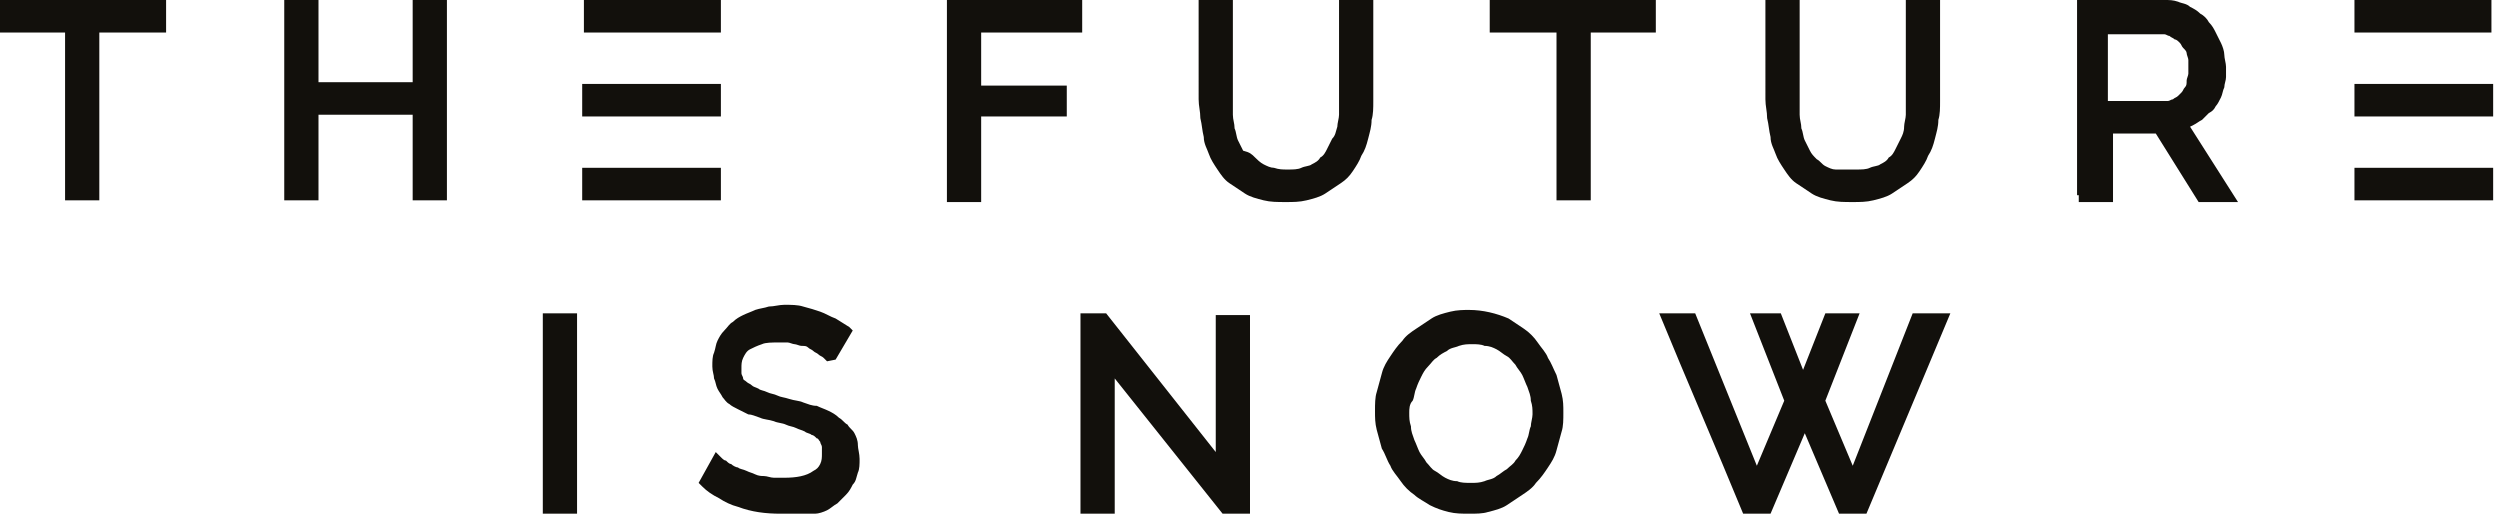
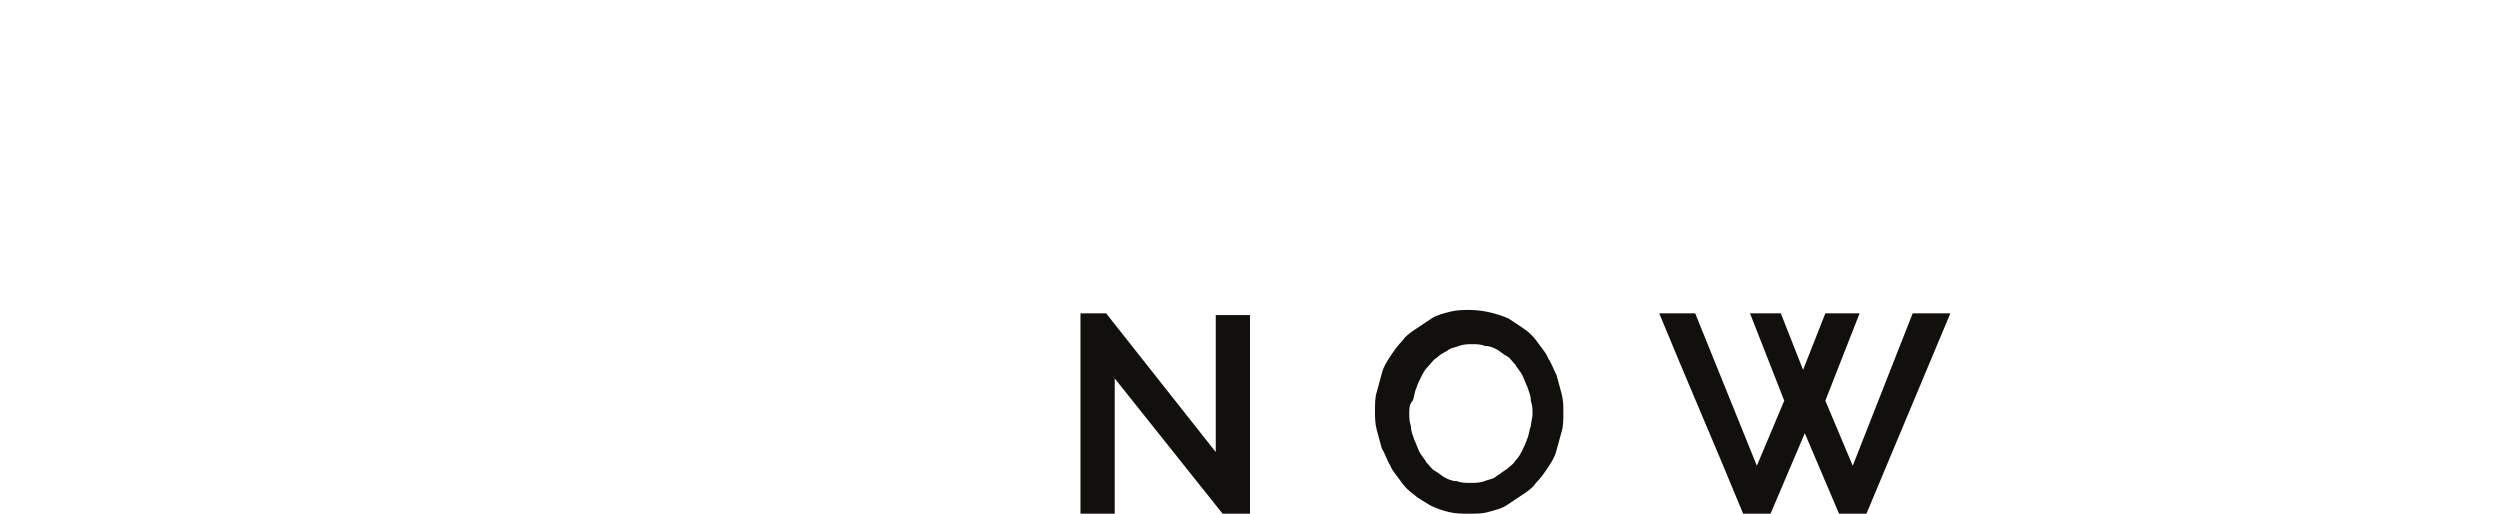
<svg xmlns="http://www.w3.org/2000/svg" id="Capa_1" x="0px" y="0px" viewBox="0 0 146 30" style="enable-background:new 0 0 146 30;" xml:space="preserve">
  <style type="text/css"> .st0{fill-rule:evenodd;clip-rule:evenodd;fill:#12100C;} </style>
  <g>
    <path class="st0" d="M102.5,18.3h1.5l1.3,3.3l1.3-3.3h2l-2,5.1l1.6,3.8l3.5-8.9h2.2L109,30h-1.6l-2-4.7l-2,4.7h-1.6 c-1.6-3.9-3.3-7.8-4.9-11.7H99l3.6,8.9l1.6-3.8l-2-5.1H102.5L102.5,18.3z M82.3,24.1c0,0.3,0,0.5,0.1,0.8c0,0.3,0.1,0.5,0.2,0.8 c0.1,0.2,0.2,0.5,0.3,0.7c0.1,0.2,0.3,0.4,0.4,0.6c0.2,0.2,0.3,0.4,0.5,0.5c0.2,0.1,0.4,0.3,0.6,0.4c0.2,0.1,0.4,0.2,0.7,0.2 c0.2,0.1,0.5,0.1,0.8,0.1c0.3,0,0.5,0,0.8-0.1c0.2-0.1,0.5-0.1,0.7-0.3c0.2-0.1,0.4-0.3,0.6-0.4c0.2-0.2,0.4-0.3,0.5-0.5 c0.2-0.2,0.3-0.4,0.4-0.6c0.1-0.2,0.2-0.4,0.3-0.7c0.1-0.2,0.1-0.5,0.2-0.7c0-0.2,0.1-0.5,0.1-0.7c0-0.3,0-0.5-0.1-0.8 c0-0.3-0.1-0.5-0.2-0.8c-0.1-0.2-0.2-0.5-0.3-0.7c-0.1-0.2-0.3-0.4-0.4-0.6c-0.2-0.2-0.3-0.4-0.5-0.5c-0.2-0.1-0.4-0.3-0.6-0.4 c-0.2-0.1-0.4-0.2-0.7-0.2c-0.2-0.1-0.5-0.1-0.7-0.1c-0.3,0-0.5,0-0.8,0.1c-0.2,0.1-0.5,0.1-0.7,0.3c-0.2,0.1-0.4,0.2-0.6,0.4 c-0.2,0.1-0.3,0.3-0.5,0.5c-0.2,0.2-0.3,0.4-0.4,0.6c-0.1,0.2-0.2,0.4-0.3,0.7c-0.1,0.2-0.1,0.5-0.2,0.7 C82.3,23.6,82.3,23.9,82.3,24.1L82.3,24.1z M85.8,30c-0.4,0-0.8,0-1.2-0.1c-0.4-0.1-0.7-0.2-1.1-0.4c-0.3-0.2-0.7-0.4-0.9-0.6 c-0.3-0.2-0.6-0.5-0.8-0.8c-0.2-0.3-0.5-0.6-0.6-0.9c-0.2-0.3-0.3-0.7-0.5-1c-0.1-0.4-0.2-0.7-0.3-1.1c-0.1-0.4-0.1-0.7-0.1-1.1 c0-0.4,0-0.8,0.1-1.1c0.1-0.4,0.2-0.7,0.3-1.1c0.1-0.4,0.3-0.7,0.5-1c0.2-0.3,0.4-0.6,0.7-0.9c0.2-0.3,0.5-0.5,0.8-0.7 c0.3-0.2,0.6-0.4,0.9-0.6c0.3-0.2,0.7-0.3,1.1-0.4c0.4-0.1,0.8-0.1,1.1-0.1c0.8,0,1.6,0.2,2.3,0.5c0.3,0.2,0.6,0.4,0.9,0.6 c0.3,0.2,0.6,0.5,0.8,0.8c0.2,0.3,0.5,0.6,0.6,0.9c0.2,0.3,0.3,0.6,0.5,1c0.1,0.4,0.2,0.7,0.3,1.1c0.1,0.4,0.1,0.7,0.1,1.1 c0,0.4,0,0.8-0.1,1.1c-0.1,0.4-0.2,0.7-0.3,1.1c-0.1,0.4-0.3,0.7-0.5,1c-0.2,0.3-0.4,0.6-0.7,0.9c-0.2,0.3-0.5,0.5-0.8,0.7 c-0.3,0.2-0.6,0.4-0.9,0.6c-0.3,0.2-0.7,0.3-1.1,0.4C86.6,30,86.2,30,85.8,30L85.8,30z M65.1,22.1V30h-2V18.3h1.5l6.4,8.1v-8h2V30 h-1.6L65.1,22.1L65.1,22.1z" />
-     <path class="st0" d="M31.7,29.7V18.3h2V30h-2V29.7L31.7,29.7z M48.3,21.1c-0.1-0.1-0.1-0.1-0.2-0.2c-0.1-0.1-0.2-0.1-0.3-0.2 c-0.1-0.1-0.2-0.1-0.3-0.2c-0.1-0.1-0.2-0.1-0.3-0.2c-0.1-0.1-0.2-0.1-0.4-0.1c-0.1,0-0.3-0.1-0.4-0.1c-0.1,0-0.3-0.1-0.4-0.1 c-0.1,0-0.3,0-0.5,0c-0.4,0-0.8,0-1,0.1c-0.3,0.1-0.5,0.2-0.7,0.3c-0.2,0.1-0.3,0.3-0.4,0.5c-0.1,0.2-0.1,0.4-0.1,0.6 c0,0.1,0,0.2,0,0.3c0,0.1,0.1,0.2,0.1,0.3c0,0.1,0.1,0.1,0.2,0.2c0.1,0.1,0.2,0.1,0.3,0.2c0.1,0.1,0.2,0.1,0.4,0.2 c0.1,0.1,0.3,0.1,0.5,0.2c0.2,0.1,0.4,0.1,0.6,0.2c0.2,0.1,0.4,0.1,0.7,0.2c0.3,0.1,0.6,0.1,0.8,0.2c0.3,0.1,0.5,0.2,0.8,0.2 c0.2,0.1,0.5,0.2,0.7,0.3c0.2,0.1,0.4,0.2,0.6,0.4c0.2,0.1,0.3,0.3,0.5,0.4c0.1,0.2,0.3,0.3,0.4,0.5c0.1,0.2,0.2,0.4,0.2,0.7 c0,0.2,0.1,0.5,0.1,0.8c0,0.3,0,0.6-0.1,0.8c-0.1,0.3-0.1,0.5-0.3,0.7c-0.1,0.2-0.2,0.4-0.4,0.6c-0.2,0.2-0.3,0.3-0.5,0.5 c-0.2,0.1-0.4,0.3-0.6,0.4c-0.2,0.1-0.5,0.2-0.7,0.2C47.1,30,46.8,30,46.5,30c-0.3,0-0.6,0-0.9,0c-0.9,0-1.7-0.1-2.5-0.4 c-0.4-0.1-0.8-0.3-1.1-0.5c-0.4-0.2-0.7-0.4-1-0.7l-0.2-0.2l1-1.8l0.3,0.3c0.1,0.1,0.2,0.2,0.3,0.2c0.1,0.1,0.2,0.2,0.3,0.2 c0.1,0.1,0.3,0.2,0.4,0.2c0.1,0.1,0.3,0.1,0.5,0.2c0.2,0.1,0.3,0.1,0.5,0.2c0.2,0.1,0.4,0.1,0.5,0.1c0.2,0,0.4,0.1,0.6,0.1 c0.2,0,0.4,0,0.6,0c0.7,0,1.3-0.1,1.7-0.4c0.2-0.1,0.3-0.2,0.4-0.4c0.1-0.2,0.1-0.4,0.1-0.6c0-0.1,0-0.2,0-0.4 c0-0.1-0.1-0.2-0.1-0.3c-0.1-0.1-0.1-0.2-0.2-0.2c-0.1-0.1-0.2-0.2-0.3-0.2c-0.1-0.1-0.3-0.1-0.4-0.2c-0.2-0.1-0.3-0.1-0.5-0.2 c-0.2-0.1-0.4-0.1-0.6-0.2c-0.2-0.1-0.5-0.1-0.7-0.2c-0.3-0.1-0.6-0.1-0.8-0.2c-0.3-0.1-0.5-0.2-0.7-0.2c-0.2-0.1-0.4-0.2-0.6-0.3 c-0.2-0.1-0.4-0.2-0.5-0.3c-0.2-0.1-0.3-0.3-0.4-0.4c-0.1-0.2-0.2-0.3-0.3-0.5c-0.1-0.2-0.1-0.4-0.2-0.6c0-0.2-0.1-0.4-0.1-0.7 c0-0.3,0-0.6,0.1-0.8c0.1-0.3,0.1-0.5,0.2-0.7c0.1-0.2,0.2-0.4,0.4-0.6c0.2-0.2,0.3-0.4,0.5-0.5c0.2-0.2,0.4-0.3,0.6-0.4 c0.2-0.1,0.5-0.2,0.7-0.3c0.3-0.1,0.5-0.1,0.8-0.2c0.3,0,0.6-0.1,0.9-0.1c0.4,0,0.8,0,1.1,0.1c0.4,0.1,0.7,0.2,1,0.3 c0.3,0.1,0.6,0.3,0.9,0.4c0.3,0.2,0.5,0.3,0.8,0.5l0.2,0.2l-1,1.7L48.3,21.1L48.3,21.1z" />
-     <path class="st0" d="M145.6,5.2v1.6h-8.1V4.9l8.1,0V5.2L145.6,5.2z M123.3,5.9h3c0.1,0,0.2,0,0.3,0c0.1,0,0.2-0.1,0.3-0.1 c0.1-0.1,0.2-0.1,0.3-0.2c0.1-0.1,0.2-0.2,0.2-0.2c0.1-0.1,0.1-0.2,0.2-0.3c0.1-0.1,0.1-0.2,0.1-0.4c0-0.1,0.1-0.3,0.1-0.4 c0-0.1,0-0.3,0-0.4c0-0.1,0-0.3,0-0.4c0-0.1-0.1-0.3-0.1-0.4c0-0.1-0.1-0.2-0.2-0.3c-0.1-0.1-0.1-0.2-0.2-0.3 c-0.1-0.1-0.2-0.2-0.3-0.2c-0.1-0.1-0.2-0.1-0.3-0.2c-0.1,0-0.2-0.1-0.3-0.1c-0.1,0-0.2,0-0.3,0h-3V5.9L123.3,5.9z M121.3,11.4V0 h5.1c0.3,0,0.5,0,0.8,0.1c0.2,0.1,0.5,0.1,0.7,0.3c0.2,0.1,0.4,0.2,0.6,0.4c0.2,0.1,0.4,0.3,0.5,0.5c0.2,0.2,0.3,0.4,0.4,0.6 c0.1,0.2,0.2,0.4,0.3,0.6c0.1,0.2,0.2,0.5,0.2,0.7c0,0.2,0.1,0.5,0.1,0.7c0,0.2,0,0.4,0,0.6c0,0.2-0.1,0.4-0.1,0.6 c-0.1,0.2-0.1,0.4-0.2,0.6c-0.1,0.2-0.2,0.4-0.3,0.5c-0.1,0.2-0.2,0.3-0.4,0.4c-0.1,0.1-0.3,0.3-0.4,0.4c-0.2,0.1-0.3,0.2-0.5,0.3 l-0.2,0.1l2.8,4.4h-2.3l-2.5-4h-2.5v4h-2V11.4L121.3,11.4z M108.4,9.9c0.3,0,0.6,0,0.8-0.1c0.2-0.1,0.5-0.1,0.6-0.2 c0.2-0.1,0.4-0.2,0.5-0.4c0.2-0.1,0.3-0.3,0.4-0.5c0.1-0.2,0.2-0.4,0.3-0.6c0.1-0.2,0.2-0.4,0.2-0.7c0-0.2,0.1-0.5,0.1-0.7 c0-0.2,0-0.5,0-0.8V0h2v5.9c0,0.4,0,0.8-0.1,1.1c0,0.4-0.1,0.7-0.2,1.1c-0.1,0.4-0.2,0.7-0.4,1c-0.1,0.3-0.3,0.6-0.5,0.9 c-0.2,0.3-0.4,0.5-0.7,0.7c-0.3,0.2-0.6,0.4-0.9,0.6c-0.3,0.2-0.7,0.3-1.1,0.4c-0.4,0.1-0.8,0.1-1.2,0.1c-0.5,0-0.9,0-1.3-0.1 c-0.4-0.1-0.8-0.2-1.1-0.4c-0.3-0.2-0.6-0.4-0.9-0.6c-0.3-0.2-0.5-0.5-0.7-0.8c-0.2-0.3-0.4-0.6-0.5-0.9c-0.1-0.3-0.3-0.6-0.3-1 c-0.1-0.4-0.1-0.7-0.2-1.1c0-0.4-0.1-0.7-0.1-1.1V0h2v5.9c0,0.3,0,0.5,0,0.8c0,0.3,0.1,0.5,0.1,0.8c0.1,0.2,0.1,0.5,0.2,0.7 c0.1,0.2,0.2,0.4,0.3,0.6c0.1,0.2,0.2,0.3,0.4,0.5c0.2,0.1,0.3,0.3,0.5,0.4c0.2,0.1,0.4,0.2,0.6,0.2C107.9,9.9,108.1,9.9,108.4,9.9 L108.4,9.9z M96.4,1.9h-3.5v9.8h-2V1.9H87V0h9.7v1.9H96.4L96.4,1.9z M75.2,9.9c0.3,0,0.6,0,0.8-0.1c0.2-0.1,0.5-0.1,0.6-0.2 c0.2-0.1,0.4-0.2,0.5-0.4c0.2-0.1,0.3-0.3,0.4-0.5c0.1-0.2,0.2-0.4,0.3-0.6C78,7.9,78,7.7,78.1,7.4c0-0.2,0.1-0.5,0.1-0.7 c0-0.2,0-0.5,0-0.8V0h2v5.9c0,0.4,0,0.8-0.1,1.1c0,0.4-0.1,0.7-0.2,1.1c-0.1,0.4-0.2,0.7-0.4,1c-0.1,0.3-0.3,0.6-0.5,0.9 c-0.2,0.3-0.4,0.5-0.7,0.7c-0.3,0.2-0.6,0.4-0.9,0.6c-0.3,0.2-0.7,0.3-1.1,0.4c-0.4,0.1-0.8,0.1-1.2,0.1c-0.5,0-0.9,0-1.3-0.1 c-0.4-0.1-0.8-0.2-1.1-0.4c-0.3-0.2-0.6-0.4-0.9-0.6c-0.3-0.2-0.5-0.5-0.7-0.8c-0.2-0.3-0.4-0.6-0.5-0.9c-0.1-0.3-0.3-0.6-0.3-1 c-0.1-0.4-0.1-0.7-0.2-1.1c0-0.4-0.1-0.7-0.1-1.1V0h2v5.9c0,0.3,0,0.5,0,0.8c0,0.3,0.1,0.5,0.1,0.8c0.1,0.2,0.1,0.5,0.2,0.7 c0.1,0.2,0.2,0.4,0.3,0.6C73,8.9,73.1,9,73.3,9.2c0.1,0.1,0.3,0.3,0.5,0.4c0.2,0.1,0.4,0.2,0.6,0.2C74.7,9.9,74.9,9.9,75.2,9.9 L75.2,9.9z M55.3,11.4V0h7.9v1.9h-5.9v3.1h5v1.8h-5v5h-2V11.4L55.3,11.4z M137.5,1.5V0h8v1.9l-8,0V1.5L137.5,1.5z M145.6,10.1v1.6 h-8.1V9.8h8.1V10.1L145.6,10.1z" />
-     <path class="st0" d="M42.1,5.2v1.6H34V4.9l8.1,0V5.2L42.1,5.2z M34.1,1.5V0h8v1.9h-8V1.5L34.1,1.5z M42.1,10.1v1.6H34V9.8l8.1,0 V10.1L42.1,10.1z M26.1,0.3v11.4h-2v-5h-5.5v5h-2V0h2v4.8h5.5V0h2V0.3L26.1,0.3z M9.4,1.9H5.8v9.8h-2V1.9H0V0h9.7v1.9H9.4L9.4,1.9z " />
  </g>
</svg>